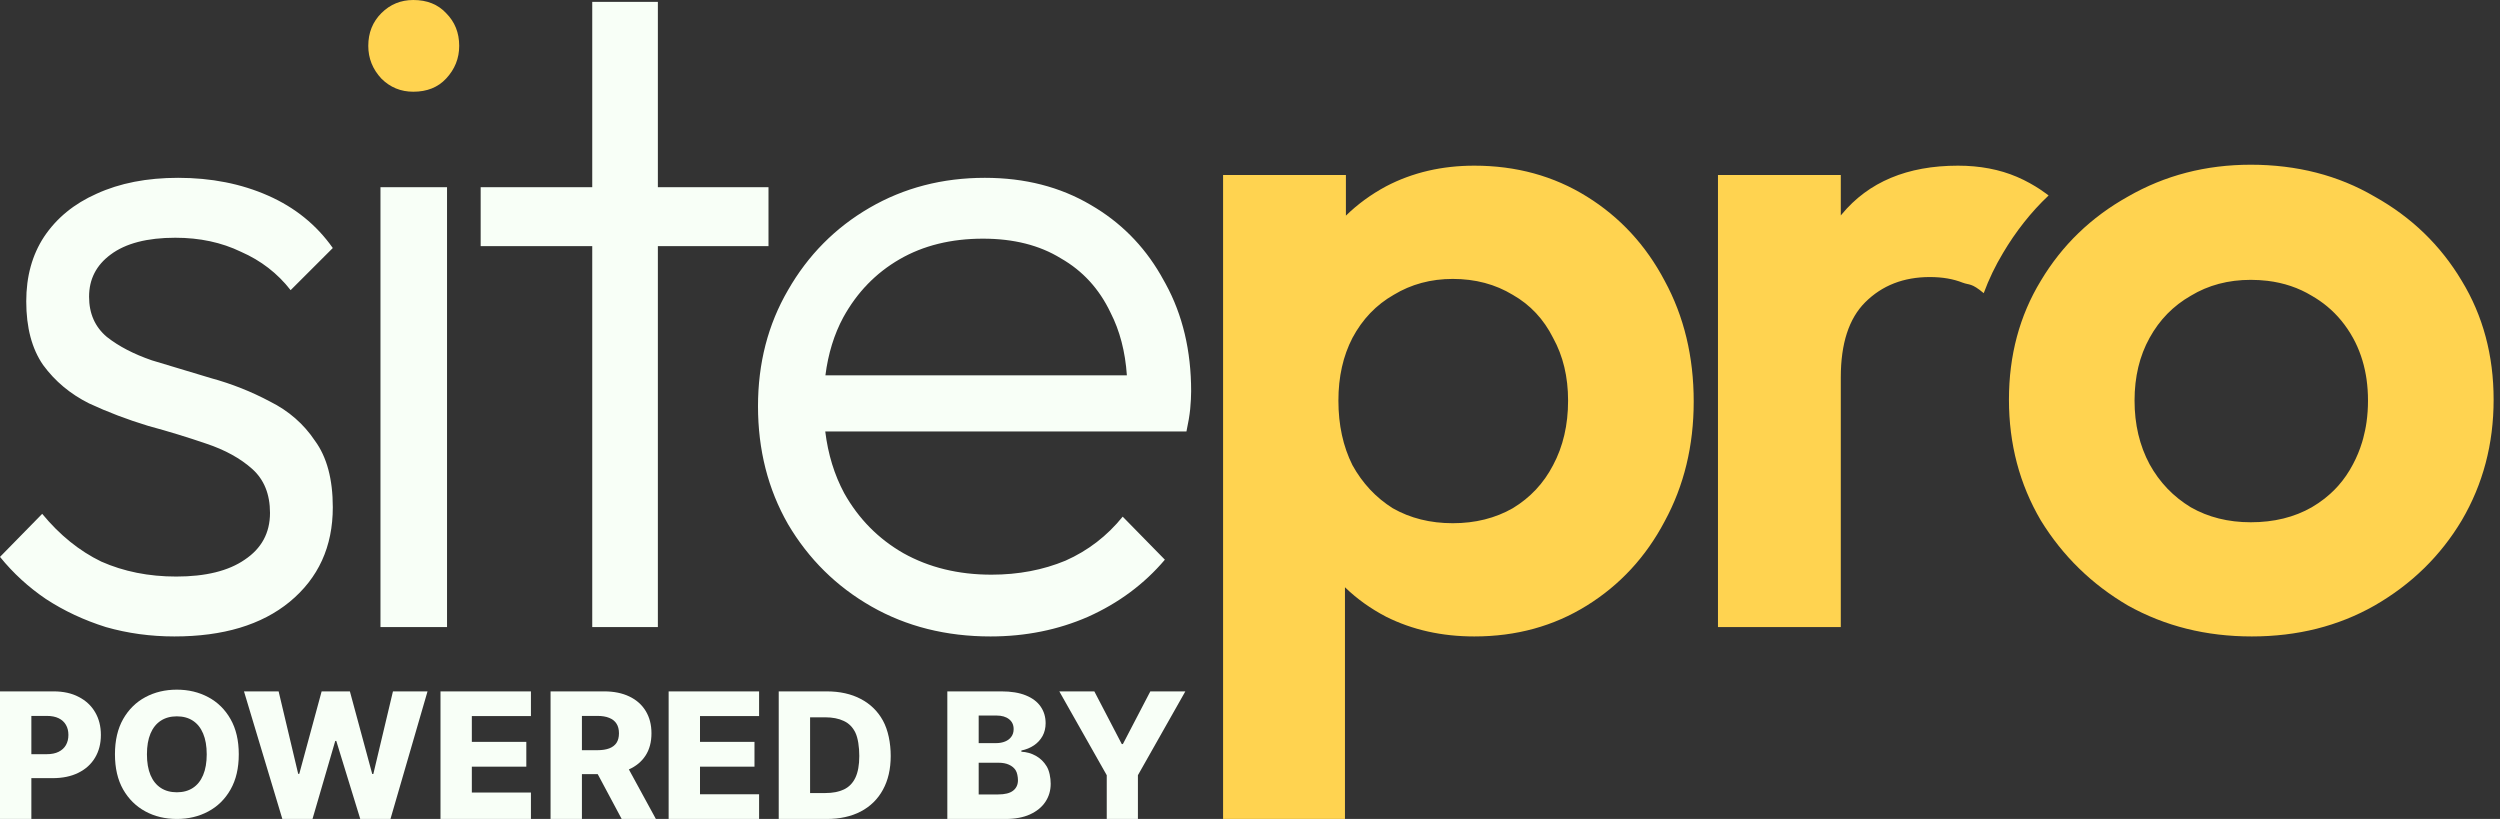
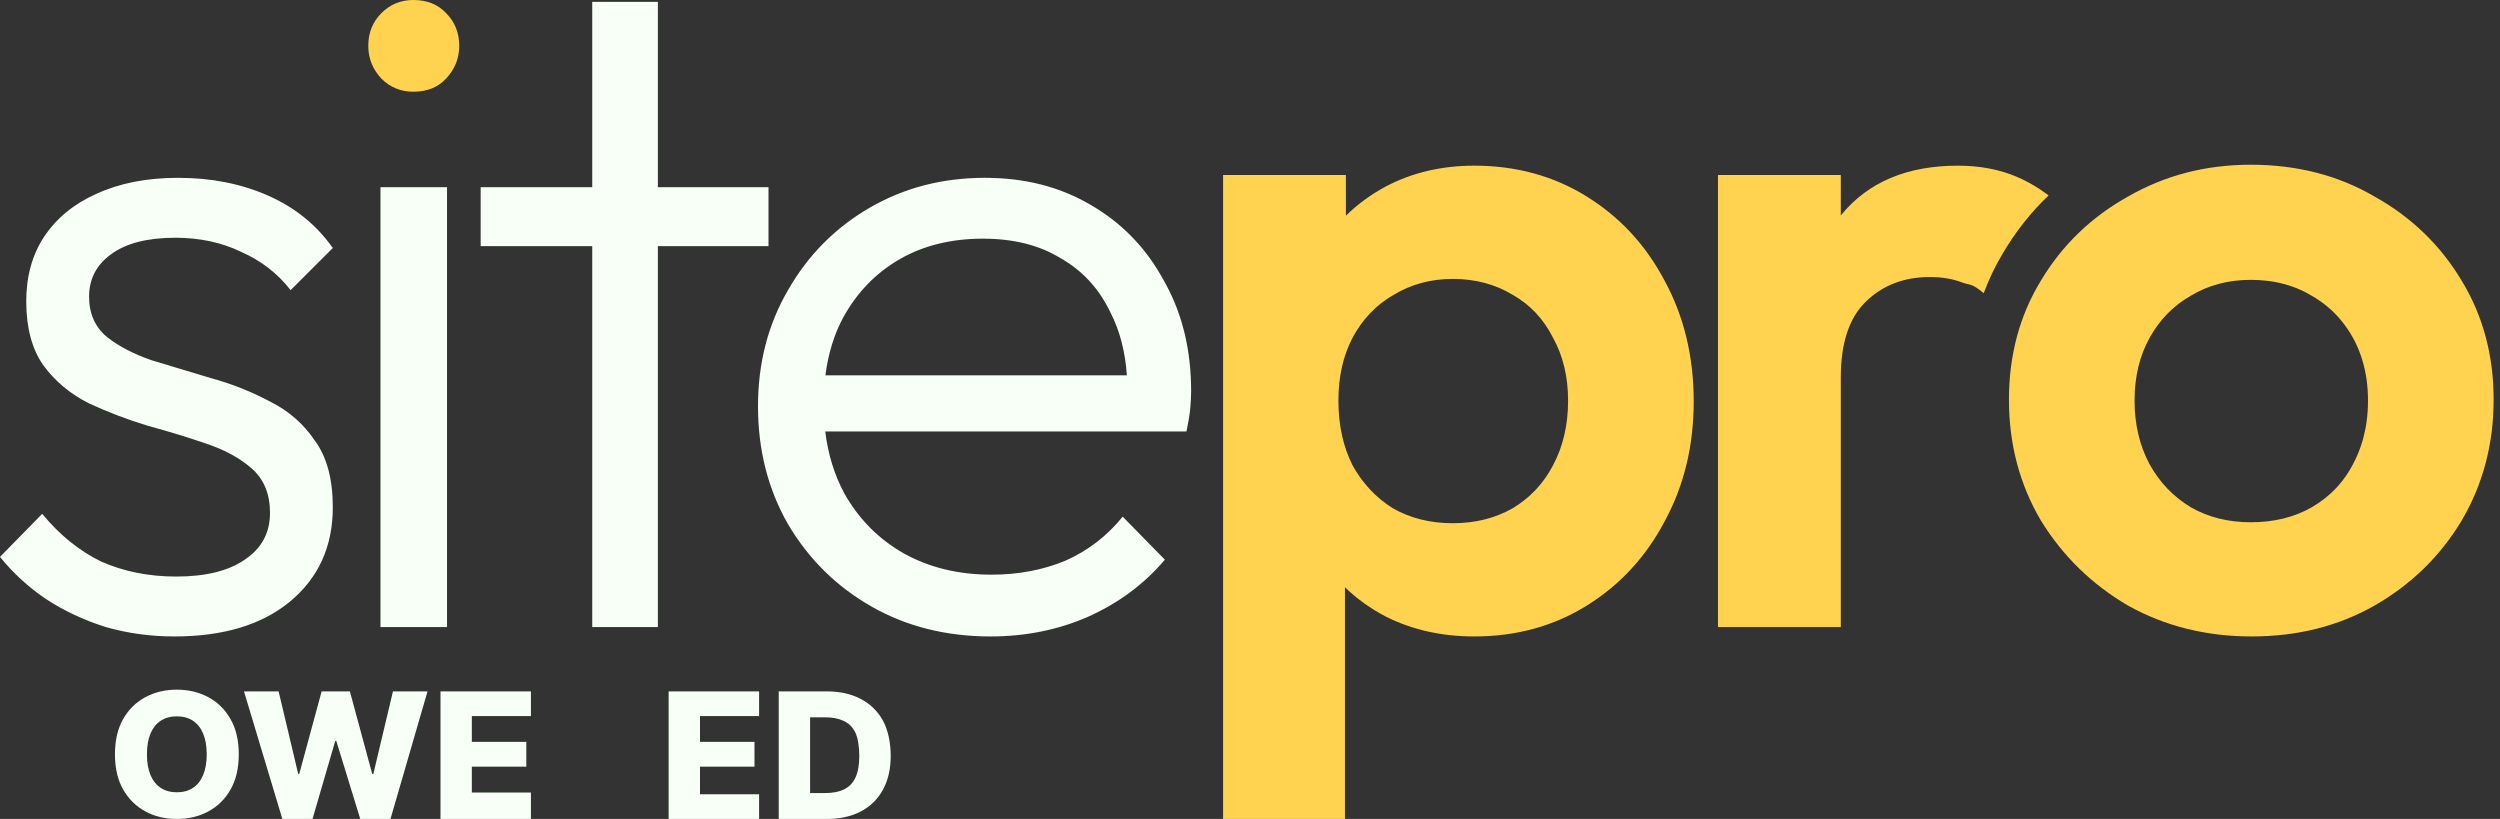
<svg xmlns="http://www.w3.org/2000/svg" width="116" height="38" viewBox="0 0 116 38" fill="none">
  <rect x="0" y="0" width="116" height="38" fill="#333333" stroke="none" />
  <g clip-path="url(#clip0_298_4396)">
    <path d="M8.265 8.251C9.802 8.251 11.194 8.526 12.441 9.077C13.688 9.627 14.688 10.437 15.442 11.508L13.485 13.463C12.876 12.681 12.107 12.088 11.179 11.682C10.28 11.248 9.266 11.031 8.135 11.031C6.83 11.031 5.829 11.291 5.133 11.812C4.466 12.305 4.133 12.956 4.133 13.767C4.133 14.549 4.408 15.171 4.959 15.634C5.51 16.069 6.206 16.43 7.047 16.72C7.917 16.981 8.831 17.256 9.787 17.545C10.745 17.806 11.658 18.168 12.528 18.631C13.398 19.065 14.094 19.673 14.616 20.455C15.167 21.207 15.442 22.235 15.442 23.538C15.442 25.362 14.775 26.824 13.441 27.925C12.136 28.996 10.353 29.531 8.091 29.531C6.989 29.531 5.93 29.387 4.915 29.097C3.9 28.779 2.972 28.344 2.131 27.794C1.32 27.244 0.609 26.593 0 25.84L1.958 23.842C2.77 24.827 3.683 25.565 4.698 26.057C5.742 26.52 6.902 26.752 8.178 26.752C9.541 26.752 10.6 26.491 11.354 25.97C12.136 25.449 12.528 24.725 12.528 23.799C12.528 22.93 12.252 22.25 11.702 21.758C11.151 21.266 10.44 20.875 9.57 20.585C8.729 20.296 7.83 20.02 6.873 19.76C5.916 19.47 5.003 19.123 4.133 18.718C3.263 18.283 2.552 17.69 2.001 16.937C1.479 16.184 1.218 15.2 1.218 13.984C1.218 12.826 1.493 11.827 2.044 10.988C2.624 10.119 3.437 9.453 4.481 8.99C5.554 8.498 6.815 8.251 8.265 8.251ZM45.698 8.251C47.554 8.251 49.193 8.671 50.614 9.511C51.973 10.298 53.053 11.378 53.851 12.75L54.085 13.168C54.874 14.612 55.269 16.274 55.269 18.153C55.269 18.385 55.254 18.66 55.225 18.978C55.196 19.268 55.138 19.615 55.051 20.021H38.292C38.42 21.074 38.713 22.03 39.173 22.887C39.84 24.074 40.754 25 41.914 25.666C43.103 26.332 44.466 26.665 46.003 26.665C47.25 26.665 48.396 26.448 49.44 26.014C50.484 25.55 51.368 24.87 52.093 23.973L54.05 25.97C53.093 27.099 51.905 27.983 50.484 28.619C49.092 29.227 47.584 29.531 45.96 29.531C43.901 29.531 42.059 29.068 40.435 28.142C38.811 27.215 37.52 25.941 36.563 24.32C35.635 22.699 35.171 20.875 35.171 18.848C35.171 16.85 35.635 15.055 36.563 13.463C37.491 11.842 38.753 10.567 40.348 9.641C41.943 8.715 43.727 8.251 45.698 8.251ZM20.742 29.097H17.654V8.686H20.742V29.097ZM30.525 8.686H35.658V11.421H30.525V29.097H27.48V11.421H22.303V8.686H27.48V0.087H30.525V8.686ZM45.611 11.074C44.132 11.074 42.842 11.393 41.74 12.03C40.638 12.667 39.768 13.564 39.13 14.722C38.703 15.513 38.427 16.411 38.299 17.415H52.287C52.211 16.312 51.958 15.342 51.528 14.505C51.006 13.405 50.237 12.565 49.222 11.986C48.236 11.378 47.032 11.074 45.611 11.074Z" fill="#F8FFF7" />
    <path d="M68.409 7.687C70.352 7.687 72.092 8.165 73.629 9.12C75.166 10.075 76.37 11.378 77.24 13.029C78.138 14.679 78.588 16.547 78.588 18.631C78.588 20.686 78.138 22.539 77.24 24.19C76.37 25.84 75.166 27.143 73.629 28.098C72.092 29.054 70.352 29.531 68.409 29.531C66.901 29.531 65.538 29.227 64.32 28.619C63.594 28.24 62.957 27.783 62.406 27.249V38H56.751V8.121H62.45V10.006C62.998 9.471 63.621 9.017 64.32 8.642C65.538 8.005 66.901 7.687 68.409 7.687ZM104.437 7.643C106.583 7.644 108.497 8.136 110.179 9.12C111.89 10.075 113.239 11.378 114.225 13.029C115.211 14.65 115.704 16.488 115.704 18.544C115.704 20.6 115.211 22.467 114.225 24.146C113.239 25.796 111.89 27.114 110.179 28.098C108.497 29.054 106.598 29.531 104.481 29.531C102.364 29.531 100.45 29.054 98.739 28.098C97.057 27.114 95.708 25.796 94.693 24.146C93.707 22.467 93.215 20.6 93.215 18.544C93.215 16.488 93.707 14.65 94.693 13.029C95.679 11.378 97.028 10.075 98.739 9.12C100.45 8.136 102.349 7.643 104.437 7.643ZM90.85 7.687C91.865 7.687 92.779 7.861 93.591 8.208C94.451 8.576 95.055 9.071 95.055 9.071C94.244 9.832 93.523 10.753 92.942 11.736C92.583 12.332 92.284 12.954 92.045 13.603C91.467 13.12 91.393 13.237 91.068 13.116C90.633 12.942 90.125 12.855 89.545 12.855C88.327 12.855 87.327 13.246 86.544 14.027C85.79 14.78 85.413 15.938 85.413 17.502V29.097H79.714V8.121H85.413V9.998C85.427 9.98 85.442 9.963 85.456 9.945C86.703 8.44 88.501 7.687 90.85 7.687ZM67.409 12.942C66.394 12.942 65.48 13.188 64.668 13.68C63.856 14.143 63.218 14.809 62.754 15.678C62.319 16.517 62.102 17.487 62.102 18.588C62.102 19.717 62.319 20.715 62.754 21.584C63.218 22.424 63.842 23.09 64.624 23.582C65.436 24.045 66.365 24.277 67.409 24.277C68.453 24.277 69.38 24.045 70.192 23.582C71.004 23.09 71.628 22.424 72.063 21.584C72.527 20.715 72.759 19.717 72.759 18.588C72.759 17.487 72.527 16.517 72.063 15.678C71.628 14.809 71.004 14.143 70.192 13.68C69.38 13.188 68.453 12.942 67.409 12.942ZM104.437 12.985C103.393 12.985 102.465 13.231 101.653 13.723C100.841 14.187 100.203 14.838 99.74 15.678C99.275 16.517 99.043 17.487 99.043 18.588C99.043 19.688 99.275 20.672 99.74 21.54C100.203 22.38 100.841 23.046 101.653 23.538C102.465 24.002 103.393 24.233 104.437 24.233C105.51 24.233 106.453 24.002 107.265 23.538C107.475 23.415 107.672 23.281 107.857 23.137C107.95 23.064 108.039 22.989 108.125 22.911C108.254 22.795 108.376 22.672 108.491 22.543C108.759 22.242 108.988 21.908 109.179 21.54C109.353 21.215 109.494 20.873 109.603 20.514C109.621 20.455 109.638 20.395 109.654 20.334C109.687 20.213 109.716 20.09 109.741 19.965C109.754 19.902 109.766 19.84 109.777 19.776C109.788 19.713 109.798 19.649 109.807 19.585C109.852 19.264 109.875 18.931 109.875 18.588C109.875 18.244 109.852 17.913 109.807 17.594C109.798 17.531 109.788 17.467 109.777 17.405C109.722 17.091 109.645 16.791 109.545 16.503C109.446 16.215 109.324 15.94 109.179 15.678C108.86 15.101 108.458 14.612 107.975 14.213C107.755 14.031 107.518 13.868 107.265 13.723C106.656 13.354 105.973 13.124 105.218 13.031C105.091 13.016 104.963 13.005 104.833 12.997C104.704 12.989 104.571 12.985 104.437 12.985ZM19.176 0C19.814 5.85678e-07 20.321 0.203 20.698 0.608C21.104 1.013 21.307 1.52 21.307 2.128C21.307 2.707 21.104 3.214 20.698 3.648C20.321 4.053 19.814 4.256 19.176 4.256C18.596 4.256 18.103 4.053 17.697 3.648C17.291 3.214 17.088 2.707 17.088 2.128C17.088 1.52 17.291 1.013 17.697 0.608C18.103 0.203 18.596 0 19.176 0Z" fill="#FFD350" />
-     <path d="M0 38V32.08H2.486C2.937 32.08 3.326 32.165 3.653 32.337C3.982 32.506 4.236 32.742 4.414 33.047C4.592 33.349 4.681 33.701 4.681 34.102C4.681 34.505 4.59 34.857 4.408 35.16C4.228 35.46 3.97 35.693 3.635 35.858C3.3 36.024 2.903 36.106 2.442 36.106H0.908V34.994H2.172C2.391 34.994 2.574 34.957 2.721 34.883C2.87 34.809 2.983 34.705 3.059 34.572C3.136 34.437 3.174 34.28 3.174 34.102C3.174 33.921 3.136 33.765 3.059 33.634C2.983 33.501 2.87 33.398 2.721 33.326C2.572 33.254 2.389 33.218 2.172 33.218H1.455V38H0Z" fill="#F8FFF7" />
    <path d="M11.079 35C11.079 35.643 10.952 36.187 10.697 36.634C10.443 37.081 10.098 37.42 9.663 37.652C9.23 37.884 8.744 38 8.205 38C7.664 38 7.177 37.883 6.745 37.649C6.312 37.415 5.968 37.076 5.713 36.631C5.46 36.184 5.334 35.641 5.334 35C5.334 34.357 5.46 33.813 5.713 33.366C5.968 32.919 6.312 32.58 6.745 32.348C7.177 32.116 7.664 32 8.205 32C8.744 32 9.23 32.116 9.663 32.348C10.098 32.58 10.443 32.919 10.697 33.366C10.952 33.813 11.079 34.357 11.079 35ZM9.592 35C9.592 34.62 9.536 34.298 9.425 34.036C9.315 33.774 9.156 33.575 8.949 33.44C8.743 33.305 8.495 33.238 8.205 33.238C7.917 33.238 7.669 33.305 7.462 33.44C7.254 33.575 7.094 33.774 6.983 34.036C6.873 34.298 6.818 34.62 6.818 35C6.818 35.38 6.873 35.702 6.983 35.964C7.094 36.226 7.254 36.425 7.462 36.56C7.669 36.695 7.917 36.762 8.205 36.762C8.495 36.762 8.743 36.695 8.949 36.56C9.156 36.425 9.315 36.226 9.425 35.964C9.536 35.702 9.592 35.38 9.592 35Z" fill="#F8FFF7" />
    <path d="M13.101 38L11.321 32.08H12.928L13.836 35.907H13.886L14.924 32.08H16.235L17.272 35.915H17.322L18.233 32.08H19.837L18.118 38H16.716L15.603 34.378H15.556L14.5 38H13.101Z" fill="#F8FFF7" />
    <path d="M20.439 38V32.08H24.635V33.226H21.893V34.424H24.421V35.573H21.893V36.774H24.635V38H20.439Z" fill="#F8FFF7" />
-     <path d="M25.546 38V32.08H28.032C28.483 32.08 28.872 32.159 29.199 32.316C29.528 32.472 29.782 32.697 29.96 32.989C30.138 33.28 30.228 33.626 30.228 34.025C30.228 34.43 30.137 34.774 29.954 35.057C29.772 35.338 29.513 35.553 29.178 35.702C28.843 35.848 28.447 35.921 27.988 35.921H26.416V34.809H27.718C27.937 34.809 28.12 34.781 28.267 34.726C28.416 34.669 28.529 34.584 28.605 34.47C28.682 34.354 28.72 34.205 28.72 34.025C28.72 33.844 28.682 33.695 28.605 33.577C28.529 33.457 28.416 33.368 28.267 33.309C28.119 33.248 27.935 33.218 27.718 33.218H27.001V38H25.546ZM28.934 35.251L30.433 38H28.846L27.377 35.251H28.934Z" fill="#F8FFF7" />
    <path d="M31.025 38V32.08H35.222V33.226H32.48V34.424H35.008V35.573H32.48V36.854H35.222V38H31.025Z" fill="#F8FFF7" />
    <path d="M38.358 38H36.133V32.08H38.355C38.968 32.08 39.496 32.197 39.939 32.431C40.383 32.663 40.726 32.997 40.967 33.434C41.208 33.87 41.329 34.471 41.329 35.077C41.329 35.685 41.208 36.208 40.967 36.645C40.728 37.083 40.386 37.418 39.942 37.652C39.497 37.884 38.969 38 38.358 38ZM37.588 36.797H38.302C38.639 36.797 38.924 36.741 39.157 36.631C39.392 36.519 39.569 36.337 39.689 36.087C39.81 35.834 39.871 35.497 39.871 35.077C39.871 34.657 39.81 34.242 39.689 33.993C39.568 33.742 39.388 33.562 39.151 33.452C38.916 33.339 38.626 33.283 38.281 33.283H37.588V36.797Z" fill="#F8FFF7" />
-     <path d="M43.956 38V32.08H46.466C46.916 32.08 47.294 32.142 47.597 32.265C47.903 32.389 48.132 32.562 48.285 32.784C48.44 33.007 48.517 33.264 48.517 33.557C48.517 33.779 48.469 33.978 48.373 34.153C48.277 34.326 48.145 34.47 47.976 34.584C47.808 34.698 47.613 34.778 47.392 34.823V34.88C47.634 34.892 47.859 34.955 48.065 35.071C48.272 35.187 48.439 35.349 48.564 35.556C48.69 35.761 48.752 36.085 48.752 36.366C48.752 36.68 48.67 36.96 48.505 37.207C48.341 37.453 48.103 37.646 47.791 37.789C47.48 37.93 47.102 38 46.657 38H43.956ZM45.411 36.862H46.31C46.626 36.862 46.858 36.804 47.007 36.688C47.157 36.572 47.233 36.411 47.233 36.203C47.233 36.053 47.197 35.844 47.124 35.736C47.052 35.626 46.949 35.541 46.816 35.482C46.682 35.421 46.523 35.391 46.337 35.391H45.411V36.862ZM45.411 34.481H46.216C46.375 34.481 46.516 34.455 46.639 34.404C46.763 34.353 46.859 34.279 46.927 34.182C46.998 34.085 47.033 33.968 47.033 33.831C47.033 33.635 46.962 33.481 46.818 33.369C46.675 33.257 46.482 33.201 46.239 33.201H45.411V34.481Z" fill="#F8FFF7" />
-     <path d="M49.152 32.08H50.777L52.05 34.524H52.102L53.375 32.08H55L52.799 35.97V38H51.353V35.97L49.152 32.08Z" fill="#F8FFF7" />
  </g>
  <defs>
    <clipPath id="clip0_298_4396">
      <rect width="116" height="38" fill="white" />
    </clipPath>
  </defs>
</svg>